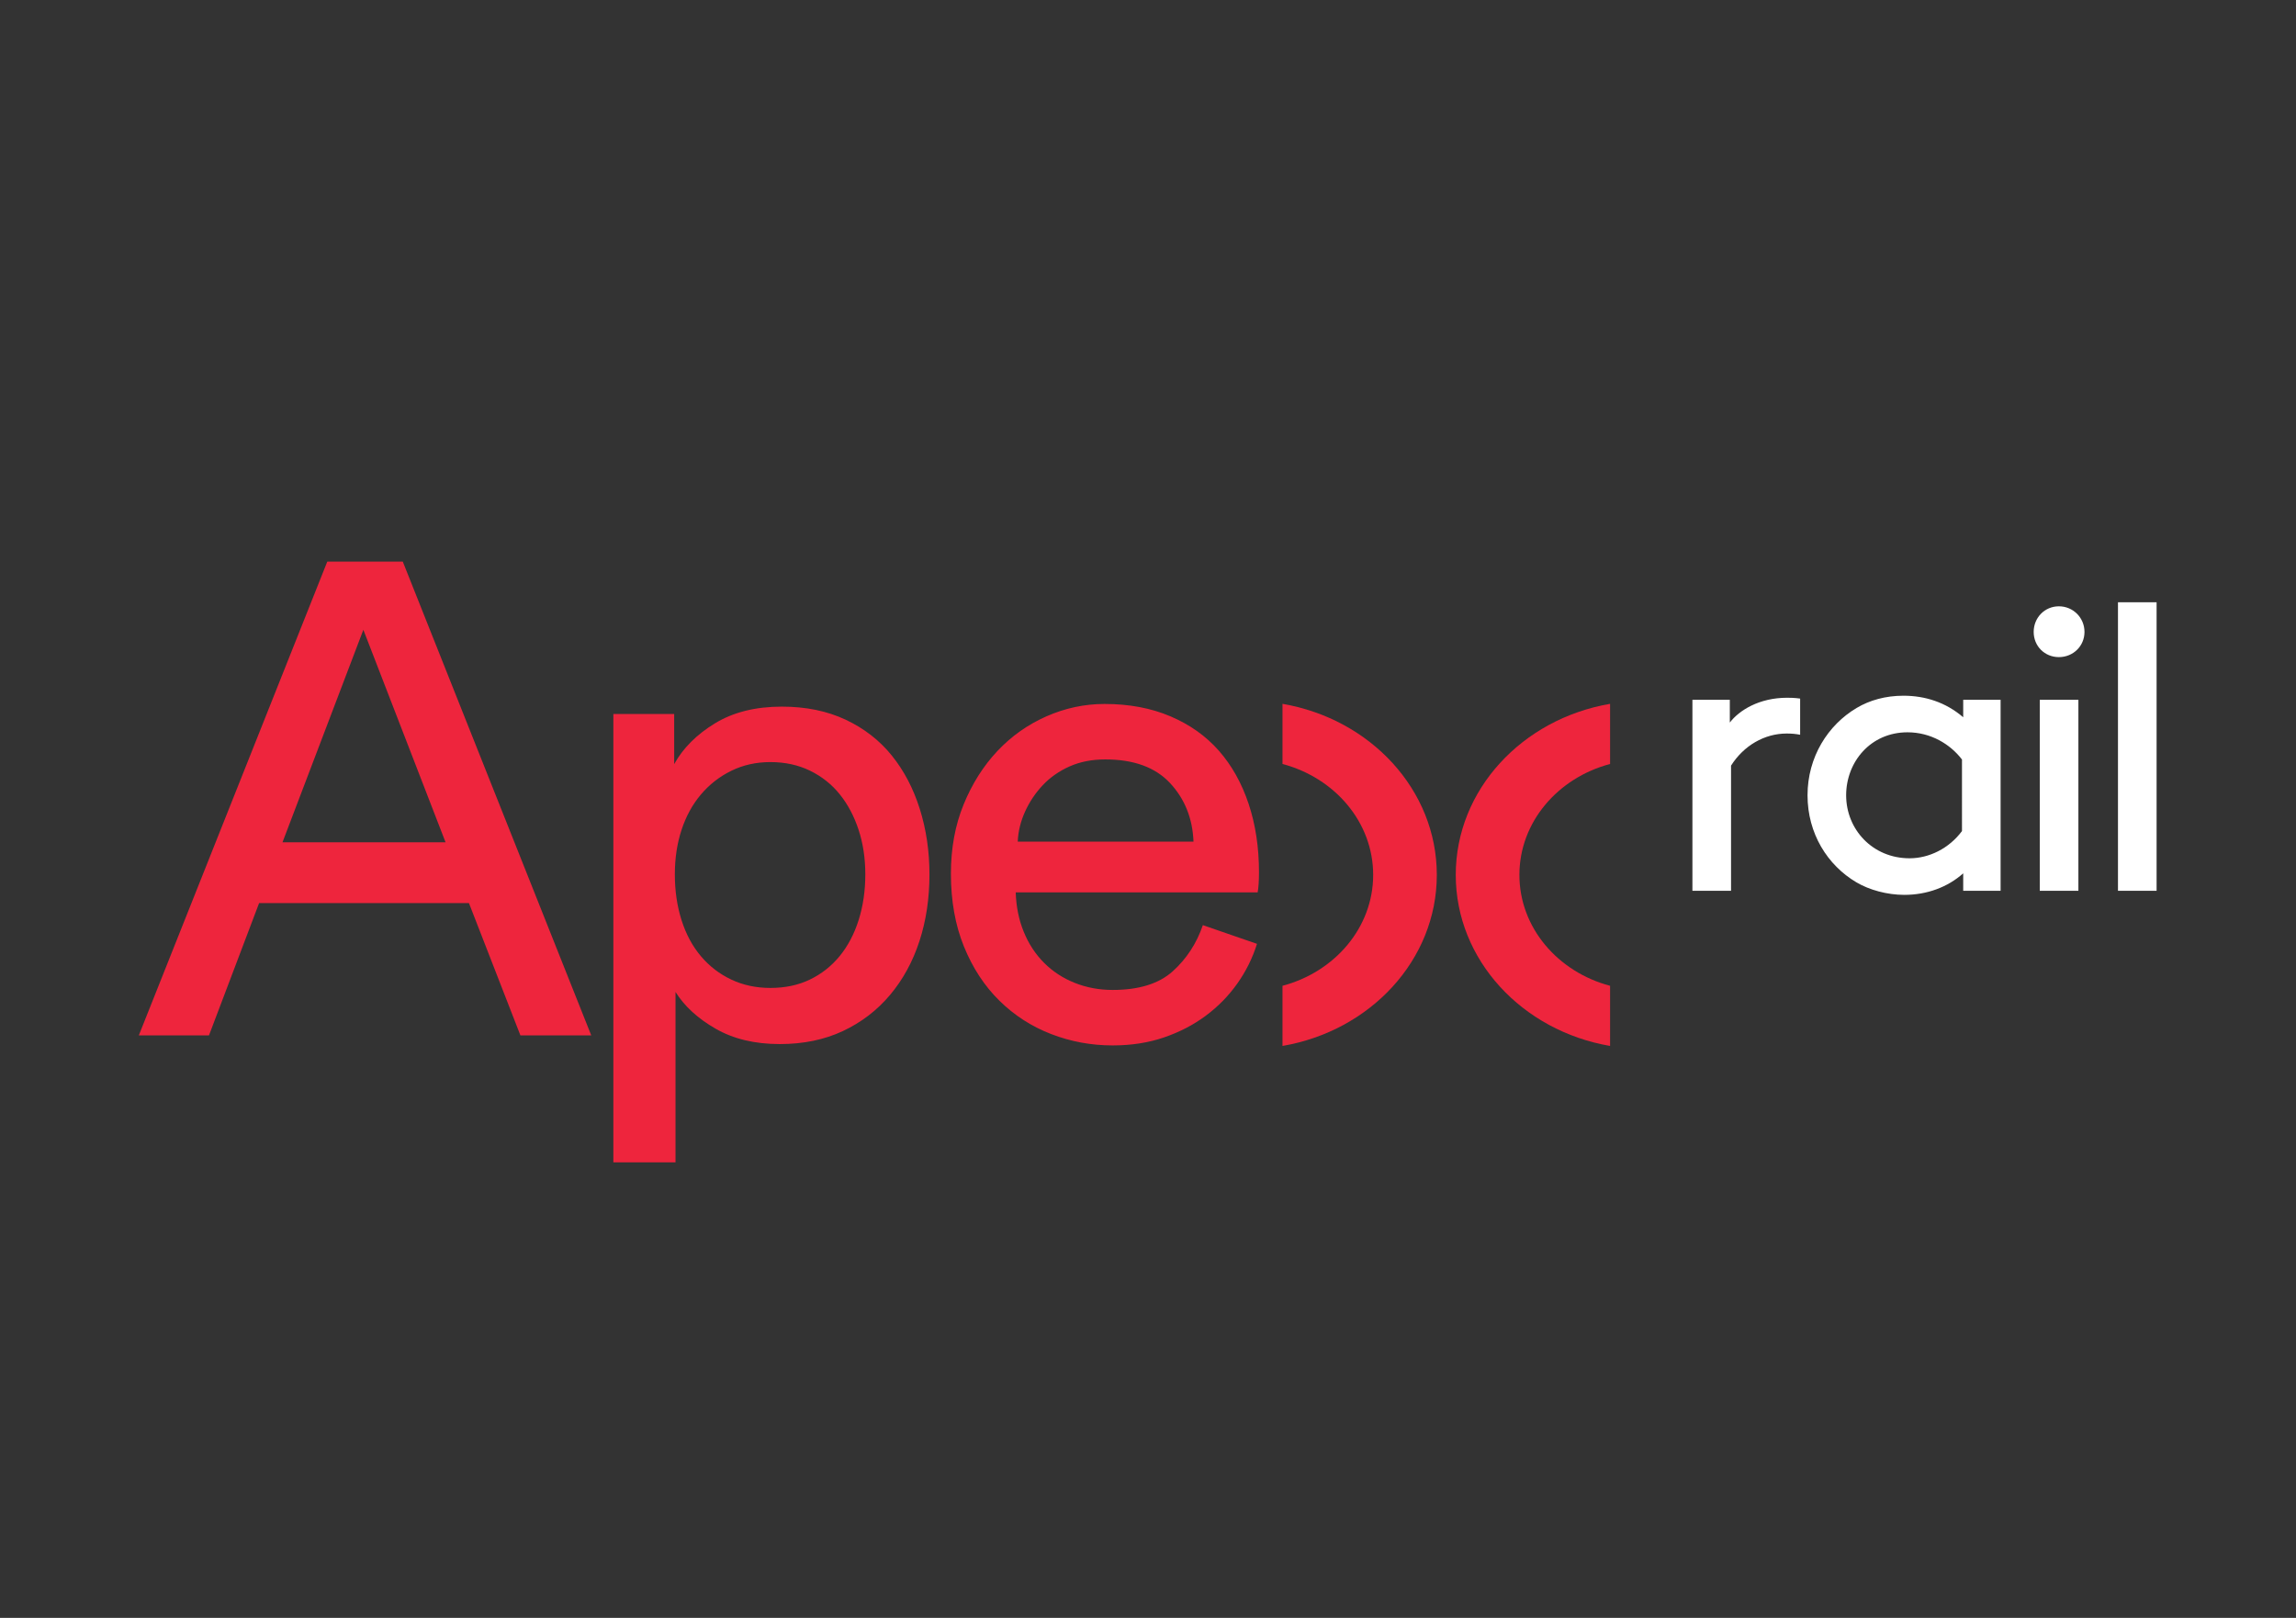
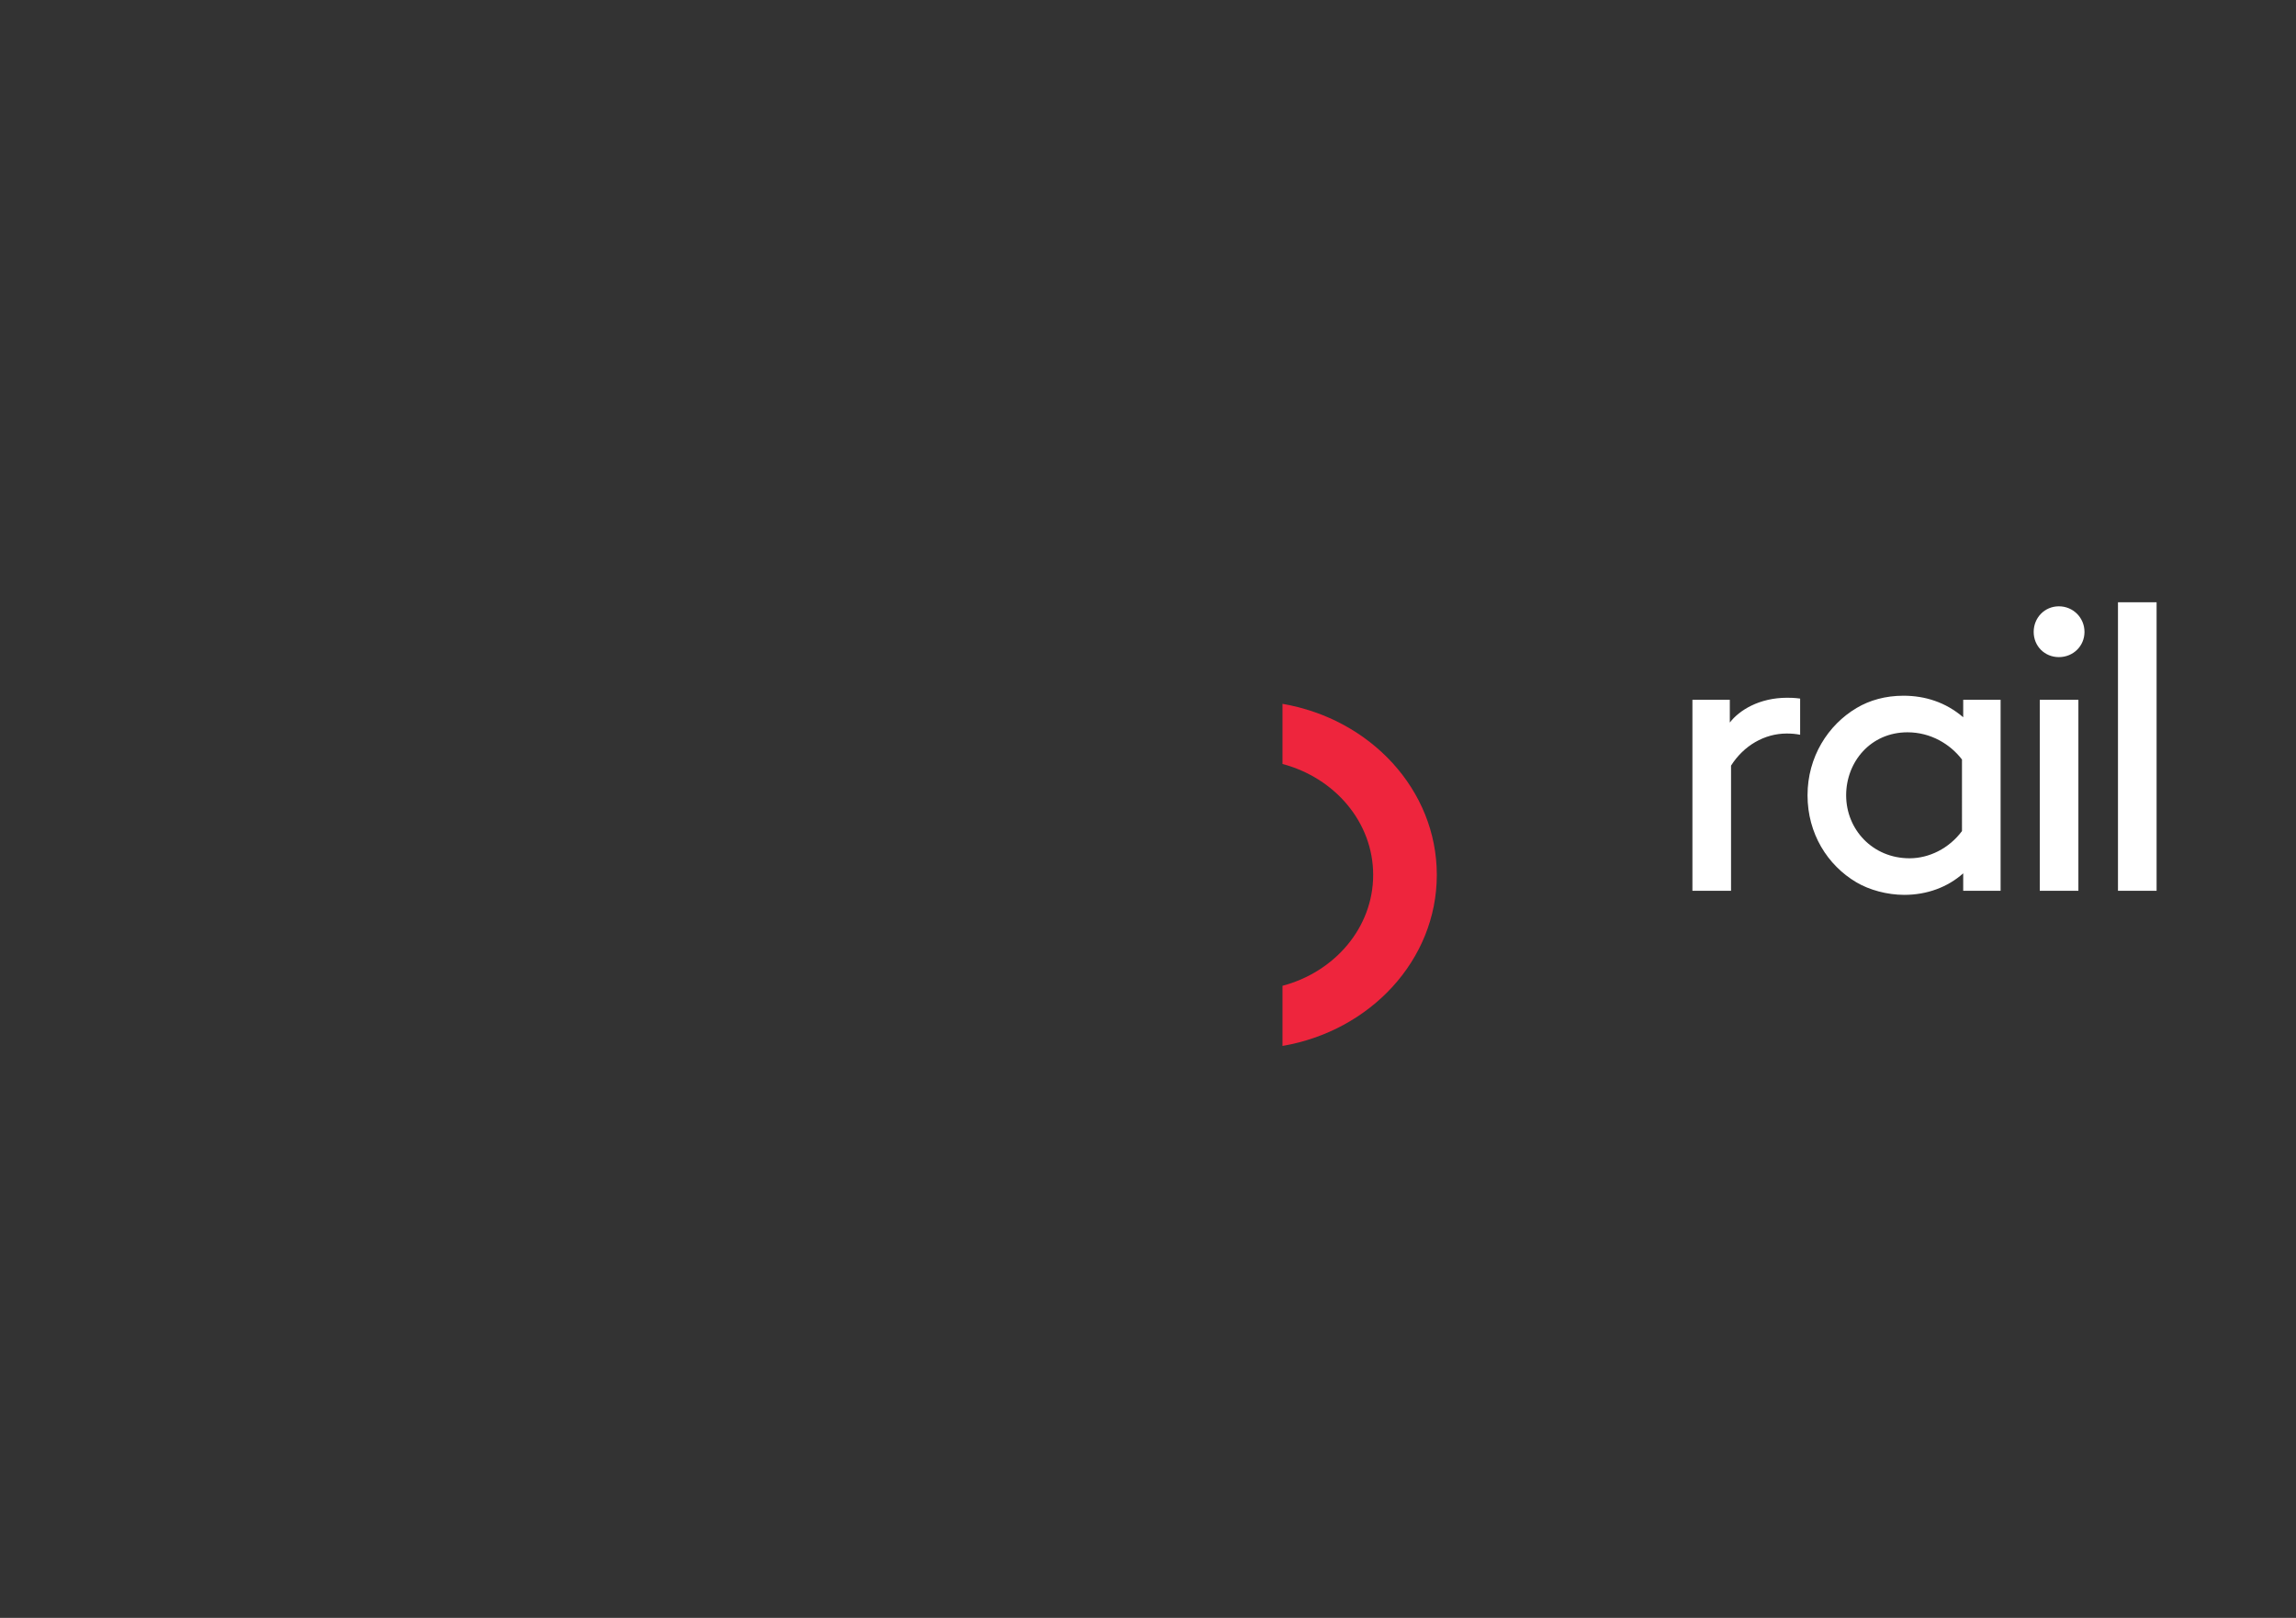
<svg xmlns="http://www.w3.org/2000/svg" xmlns:ns1="http://sodipodi.sourceforge.net/DTD/sodipodi-0.dtd" xmlns:ns2="http://www.inkscape.org/namespaces/inkscape" id="svg2" xml:space="preserve" width="793.707" height="559.373" viewBox="0 0 793.707 559.373" ns1:docname="APEX Rail logo (Pantone) white out.eps">
  <rect x="0" y="0" width="793.707" height="559.373" fill="#333333" stroke="none" />
  <defs id="defs6" />
  <g id="g10" ns2:groupmode="layer" ns2:label="ink_ext_XXXXXX" transform="matrix(1.333,0,0,-1.333,0,559.373)">
    <g id="g12" transform="scale(0.1)">
      <path d="m 4668.35,2384.48 c -15.81,2.11 -27.41,2.11 -33.73,2.11 -72.73,0 -124.38,-32.68 -148.63,-64.3 v 59.03 h -96.97 V 1885.9 h 100.13 v 324.66 c 32.68,51.65 86.44,83.27 144.41,83.27 13.71,0 23.19,-1.05 34.79,-3.16 z m 422.89,-498.58 h 96.98 v 495.42 h -96.98 v -45.33 c -45.32,39.01 -99.08,55.87 -154.95,55.87 -46.38,0 -87.49,-11.59 -121.22,-31.62 -74.84,-44.27 -127.54,-127.55 -127.54,-226.63 0,-99.09 51.65,-181.31 126.49,-225.58 33.73,-20.02 80.11,-32.67 124.38,-32.67 59.03,0 112.79,20.02 152.84,55.86 z m -3.16,154.95 c -33.73,-45.33 -85.38,-70.63 -135.98,-70.63 -95.92,0 -164.43,74.85 -164.43,163.39 0,86.43 63.24,163.38 159.16,163.38 60.09,0 110.68,-30.57 141.25,-70.62 z m 201.74,-154.95 h 100.14 v 495.42 h -100.14 z m -15.81,671.45 c 0,-36.89 28.46,-65.35 65.36,-65.35 36.89,0 66.4,28.46 66.4,65.35 0,36.9 -29.51,66.41 -66.4,66.41 -36.9,0 -65.36,-29.51 -65.36,-66.41 z m 218.61,-671.45 h 100.14 v 748.4 h -100.14 v -748.4" style="fill:#ffffff;fill-opacity:1;fill-rule:nonzero;stroke:none" id="path14" />
-       <path d="M 1349.59,1510.89 H 1533.3 L 1044.57,2739.64 H 848.73 L 360,1510.89 h 181.973 l 129.98,343.15 H 1216.14 Z M 942.316,2562.87 1155.48,2011.75 H 732.613 Z M 1751.83,1181.6 v 441.94 c 23.1,-36.99 57.76,-68.76 103.99,-95.32 46.2,-26.57 101.65,-39.86 166.37,-39.86 61.23,0 115.82,11.26 163.78,33.79 47.93,22.53 88.66,53.73 122.18,93.59 33.5,39.86 58.93,86.36 76.26,139.51 17.33,53.13 25.99,110.92 25.99,173.31 0,60.06 -8.39,116.69 -25.13,169.84 -16.76,53.13 -41.02,99.36 -72.78,138.65 -31.8,39.26 -71.66,70.19 -119.59,92.72 -47.95,22.53 -103.12,33.79 -165.51,33.79 -68.18,0 -125.94,-14.46 -173.3,-43.32 -47.39,-28.9 -82.62,-64.13 -105.72,-105.72 V 2344.5 H 1590.66 V 1181.6 Z m 474.87,628.24 c -11.57,-36.39 -28.03,-67.59 -49.39,-93.58 -21.4,-26 -47.1,-46.23 -77.13,-60.66 -30.05,-14.46 -64.12,-21.66 -102.25,-21.66 -36.99,0 -70.78,7.2 -101.38,21.66 -30.63,14.43 -56.92,34.66 -78.86,60.66 -21.96,25.99 -38.72,57.19 -50.26,93.58 -11.56,36.4 -17.33,75.96 -17.33,118.72 0,41.59 5.77,79.99 17.33,115.25 11.54,35.23 28.3,65.86 50.26,91.85 21.94,26 48.23,46.5 78.86,61.53 30.6,15 64.39,22.53 101.38,22.53 38.13,0 72.49,-7.53 103.12,-22.53 30.6,-15.03 56.32,-35.53 77.12,-61.53 20.8,-25.99 36.96,-56.62 48.53,-91.85 11.53,-35.26 17.33,-73.66 17.33,-115.25 0,-42.76 -5.8,-82.32 -17.33,-118.72 z m 412.63,203.64 c 1.14,26.57 7.51,52.56 19.07,77.99 11.53,25.4 26.86,48.23 45.92,68.46 19.07,20.2 42.17,36.39 69.33,48.52 27.13,12.13 58.06,18.2 92.72,18.2 73.92,0 129.98,-20.53 168.11,-61.52 38.12,-41.03 58.33,-91.59 60.65,-151.65 z m 480.07,-216.63 c -16.2,-47.39 -42.19,-87.25 -77.99,-119.59 -35.83,-32.36 -87.82,-48.52 -155.98,-48.52 -34.66,0 -67.32,6.06 -97.92,18.2 -30.62,12.13 -57.19,29.46 -79.72,51.99 -22.53,22.53 -40.16,49.39 -52.86,80.59 -12.73,31.19 -19.66,65.26 -20.79,102.25 h 627.37 c 1.14,5.77 2,13.27 2.6,22.53 0.57,9.23 0.87,19.06 0.87,29.46 0,64.69 -8.97,123.92 -26.87,177.64 -17.92,53.73 -43.62,99.65 -77.12,137.78 -33.52,38.13 -75.39,67.86 -125.65,89.25 -50.26,21.37 -107.18,32.07 -170.7,32.07 -52,0 -102.26,-10.7 -150.78,-32.07 -48.53,-21.39 -90.99,-51.42 -127.38,-90.12 -36.4,-38.72 -65.59,-84.92 -87.53,-138.64 -21.96,-53.73 -32.92,-113.52 -32.92,-179.38 0,-70.48 11.26,-133.44 33.79,-188.9 22.53,-55.46 53.13,-102.25 91.85,-140.38 38.7,-38.13 83.46,-67.02 134.32,-86.65 50.83,-19.64 103.98,-29.47 159.44,-29.47 48.53,0 92.99,6.93 133.45,20.8 40.43,13.86 76.53,32.63 108.32,56.32 31.76,23.67 58.92,51.4 81.45,83.19 22.53,31.77 39.56,66.13 51.13,103.12 l -140.38,48.53" style="fill:#ee253d;fill-opacity:1;fill-rule:nonzero;stroke:none" id="path16" />
      <path d="m 3726.13,1927.16 c 0,220.83 -172.44,404.6 -400.21,443.64 v -155.97 c 135.8,-36.05 235.16,-151.16 235.16,-287.67 0,-136.52 -99.36,-251.63 -235.16,-287.68 v -155.97 c 227.77,39.04 400.21,222.81 400.21,443.65" style="fill:#ee253d;fill-opacity:1;fill-rule:nonzero;stroke:none" id="path18" />
-       <path d="m 3775.25,1927.16 c 0,220.83 172.45,404.6 400.22,443.64 v -155.97 c -135.81,-36.05 -235.16,-151.16 -235.16,-287.67 0,-136.52 99.35,-251.63 235.16,-287.68 v -155.97 c -227.77,39.04 -400.22,222.81 -400.22,443.65" style="fill:#ee253d;fill-opacity:1;fill-rule:nonzero;stroke:none" id="path20" />
    </g>
  </g>
</svg>